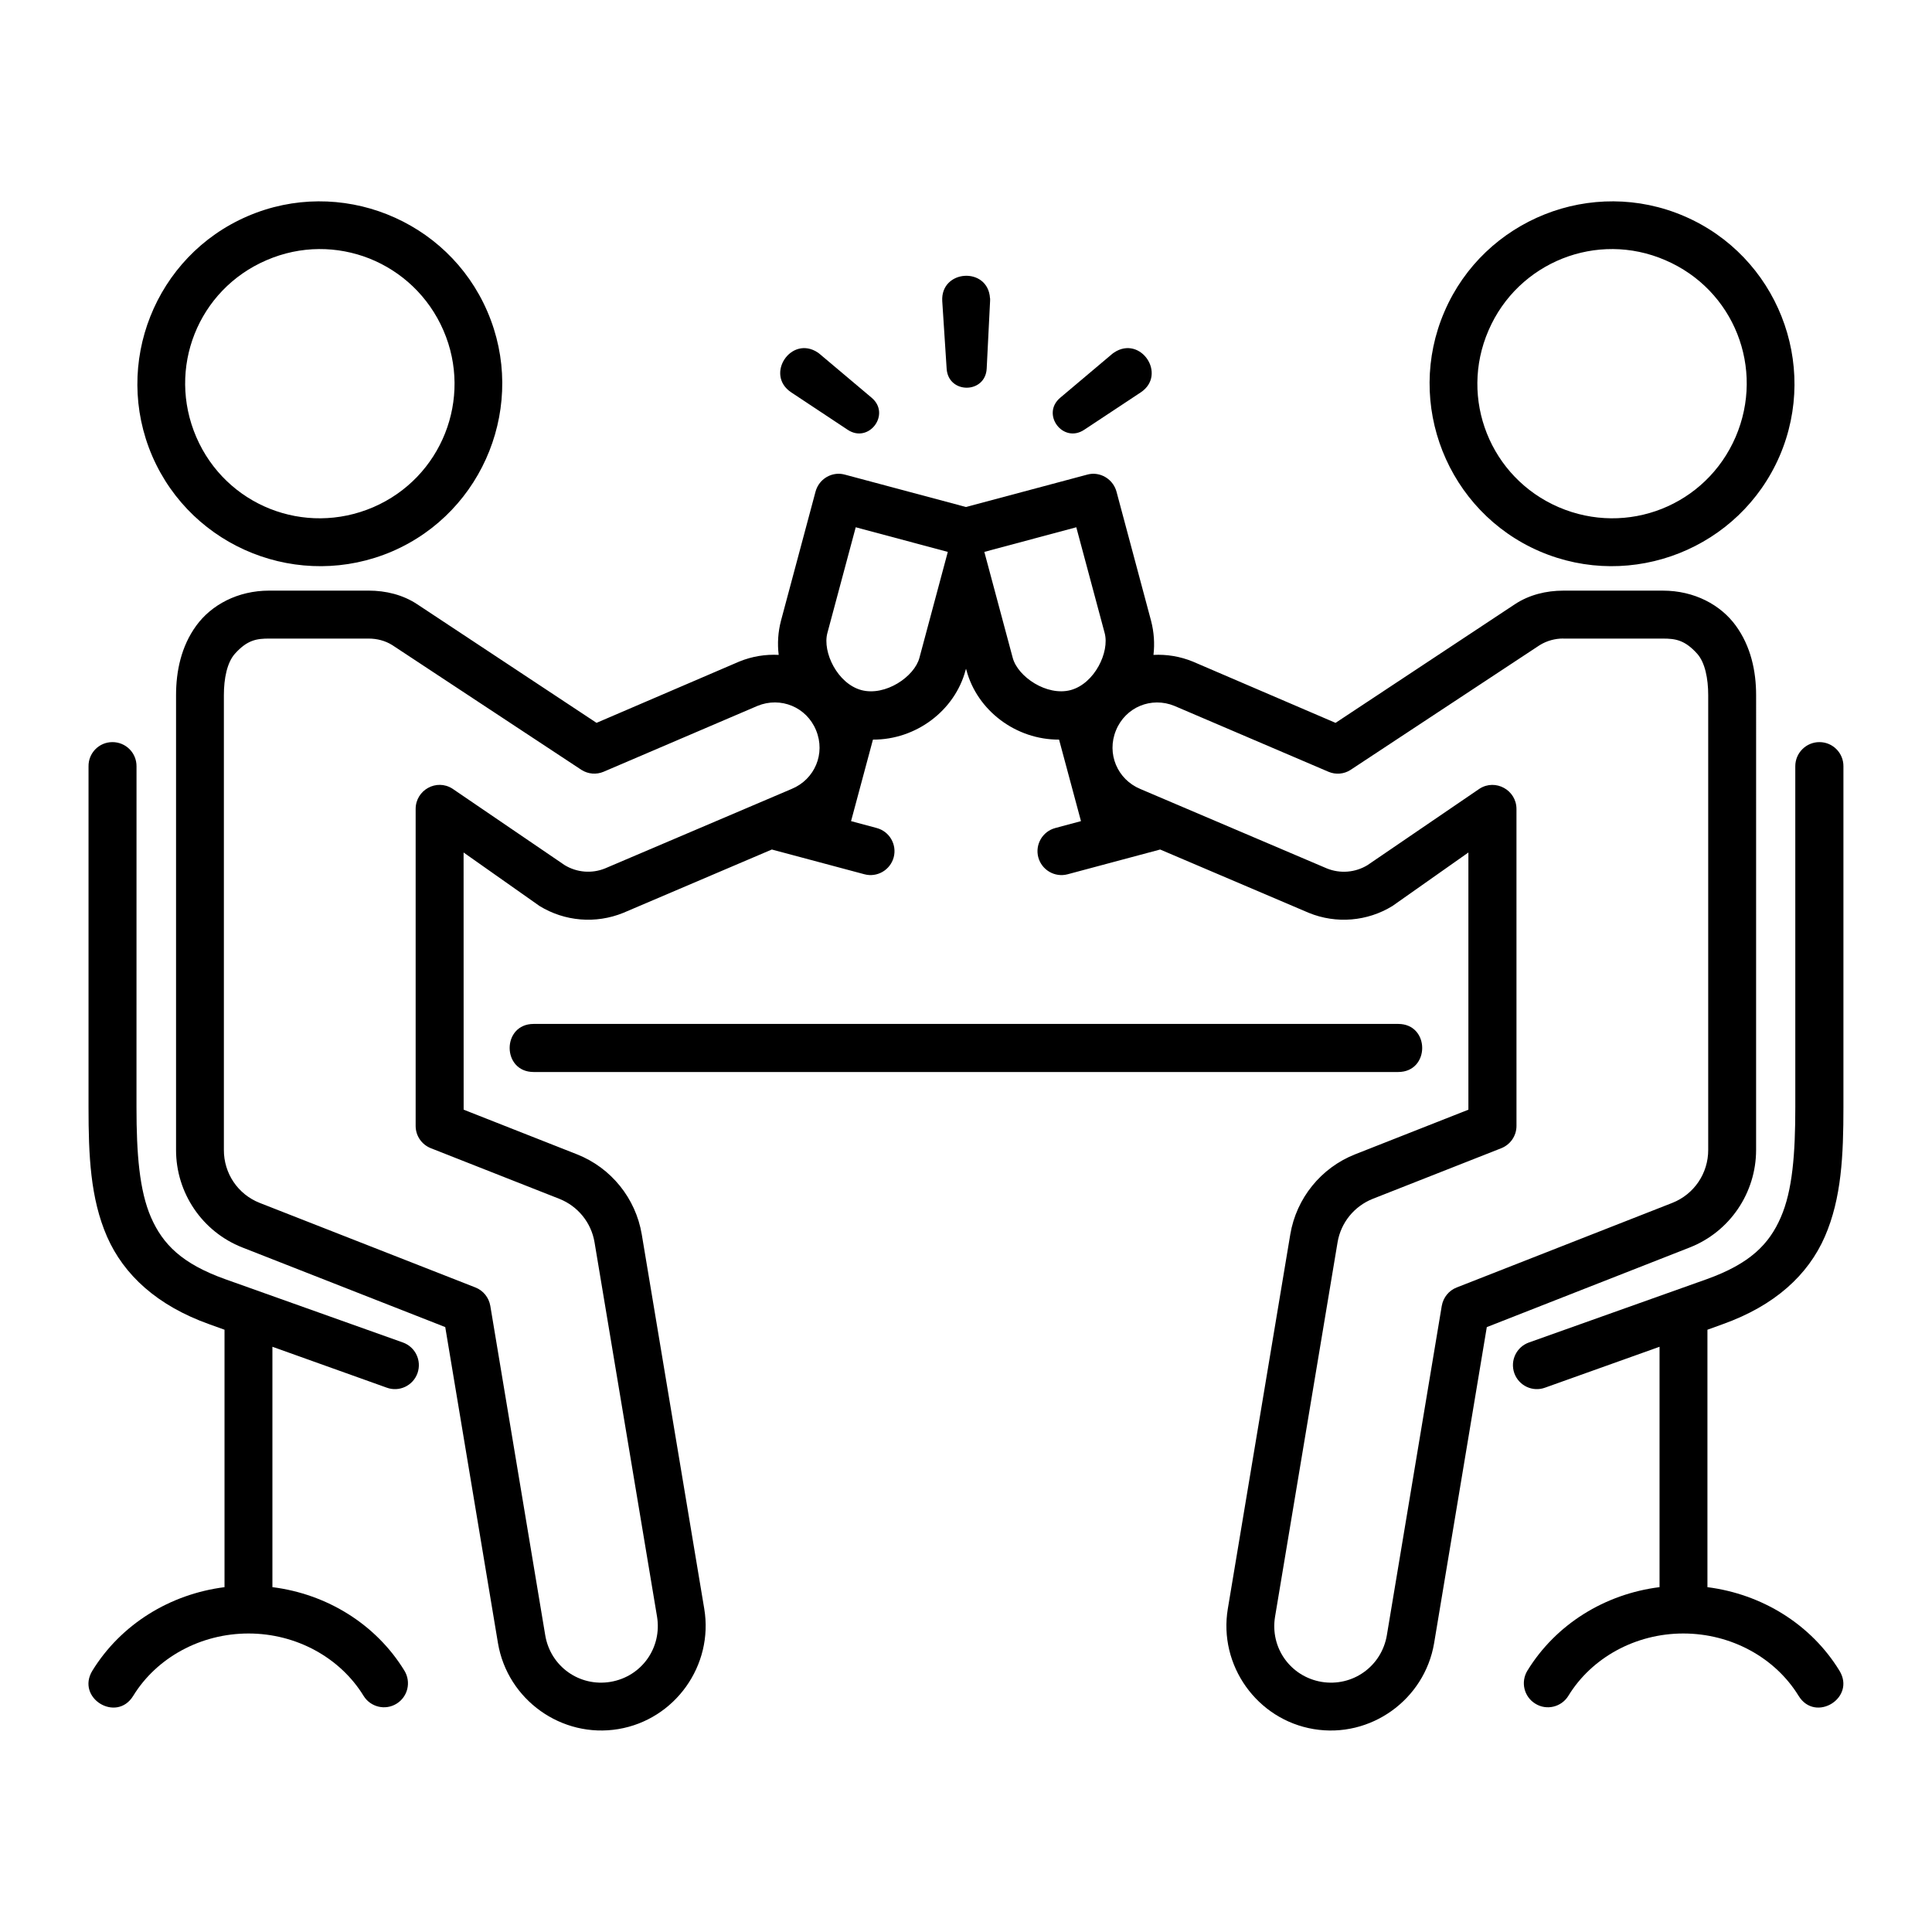
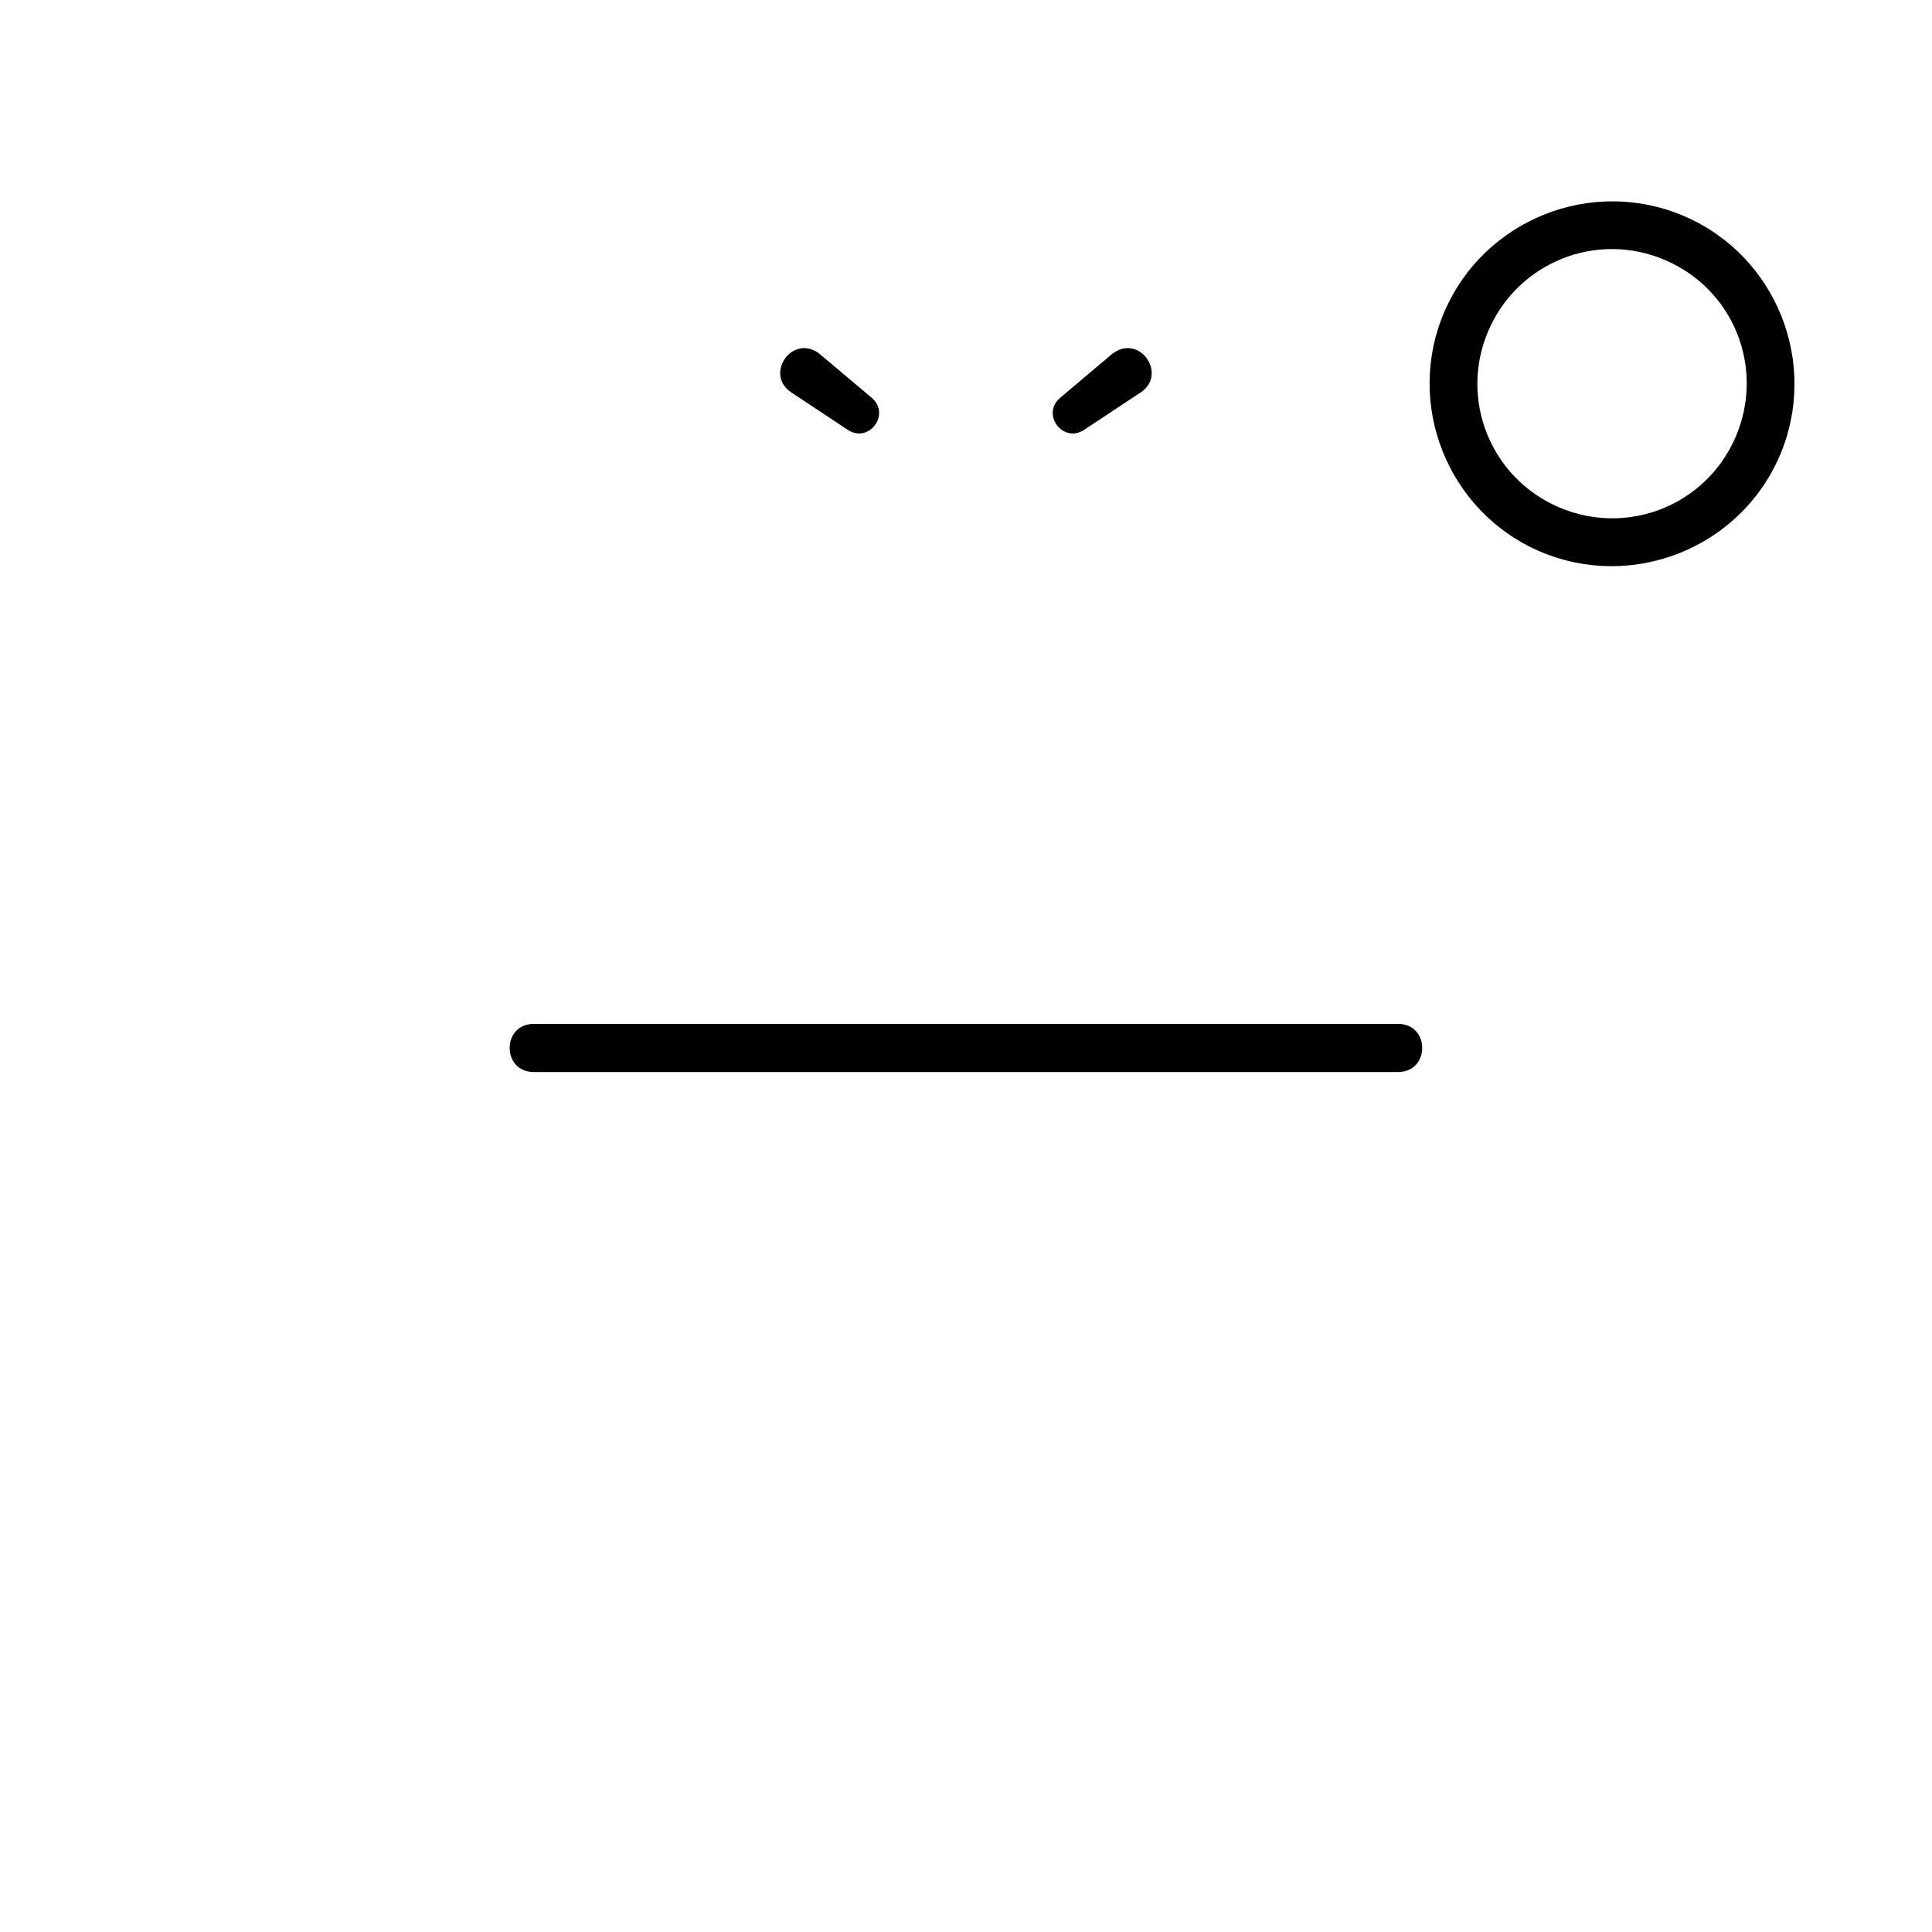
<svg xmlns="http://www.w3.org/2000/svg" fill="#000000" width="800px" height="800px" version="1.1" viewBox="144 144 512 512">
  <g>
-     <path d="m558.3 313.23h26.383c3.293 0 5.801 0.352 9.098 4.023 2.066 2.328 2.91 6.562 2.91 10.965v120.5c0.027 6.207-3.734 11.777-9.5 14.055l-57.148 22.418c-2.098 0.812-3.582 2.68-3.965 4.898l-14.547 87.258c-1.395 8.258-9.07 13.73-17.312 12.367-8.258-1.406-13.703-9.07-12.309-17.324l16.562-99.188c0.875-5.188 4.406-9.531 9.297-11.488l34.059-13.414c2.445-0.961 4.055-3.293 4.055-5.918l-0.004-83.984c0-5.016-5.547-8.082-9.77-5.394l-29.707 20.266c-3.242 1.977-7.234 2.301-10.766 0.875l-49.418-21.047c-6.117-2.535-9.008-9.387-6.473-15.539 2.508-6.156 9.359-9.008 15.512-6.477l40.848 17.465c1.898 0.789 4.055 0.609 5.769-0.492l50.18-33.094c1.898-1.164 4.055-1.746 6.242-1.746zm-342.96 0h26.359c2.215 0 4.371 0.555 6.242 1.719l50.176 33.094c1.754 1.102 3.914 1.281 5.805 0.492l40.812-17.465c6.156-2.531 13.031 0.32 15.539 6.477 2.535 6.152-0.34 13.004-6.5 15.539l-49.418 21.047c-3.5 1.426-7.496 1.102-10.727-0.875l-29.742-20.266c-4.227-2.688-9.734 0.379-9.734 5.394v83.992c0 2.625 1.594 4.953 4.055 5.918l34.051 13.414c4.898 1.953 8.426 6.297 9.297 11.488l16.562 99.188c1.371 8.258-4.055 15.922-12.332 17.324-8.258 1.367-15.922-4.113-17.293-12.367l-14.551-87.262c-0.379-2.215-1.863-4.082-3.965-4.898l-57.168-22.41c-5.777-2.277-9.512-7.844-9.477-14.055v-120.5c0-4.406 0.844-8.637 2.918-10.965 3.289-3.676 5.797-4.027 9.09-4.027zm213.89-29.5 7.519 28.039c1.344 5.043-2.68 13.383-9.008 15.109-6.32 1.684-14.016-3.531-15.359-8.547l-7.523-28.074zm-58.453 0 24.402 6.531-7.523 28.074c-1.34 5.016-9.039 10.234-15.387 8.547-6.332-1.723-10.352-10.059-9.008-15.109zm-4.758-14.176c-2.711 0.117-5.133 1.953-5.891 4.727l-9.156 34.199c-0.785 3-0.984 6.066-0.609 9.07-3.492-0.18-7.055 0.379-10.461 1.773l-37.812 16.238-47.531-31.434c-3.785-2.508-8.309-3.609-12.852-3.609h-26.359c-8.367 0-15.332 3.785-19.324 9.27-4.004 5.481-5.367 12.07-5.367 18.43v120.5c-0.027 11.398 6.941 21.691 17.551 25.863l53.789 21.109 13.973 83.766c2.531 15.008 16.879 25.273 31.891 22.766 15.02-2.504 25.281-16.879 22.773-31.891l-16.562-99.219c-1.605-9.562-8.133-17.641-17.145-21.199l-30.055-11.84-0.016-68.156 20.113 14.168c6.68 4.113 14.93 4.785 22.191 1.836l39.387-16.793 24.547 6.562c3.383 0.902 6.852-1.137 7.754-4.523 0.875-3.383-1.137-6.824-4.484-7.727l-6.824-1.836 5.801-21.602c11.398 0.062 21.691-7.676 24.547-18.398l0.117-0.379 0.113 0.379c2.859 10.727 13.148 18.457 24.547 18.398l5.805 21.602-6.824 1.836c-3.359 0.902-5.367 4.344-4.496 7.727 0.902 3.387 4.371 5.426 7.785 4.523l24.52-6.562 39.414 16.793c7.234 2.949 15.488 2.277 22.16-1.836l20.113-14.168v68.16l-30.055 11.84c-9.008 3.559-15.539 11.637-17.145 21.199l-16.555 99.219c-2.508 15.02 7.754 29.395 22.766 31.891 15.02 2.508 29.359-7.754 31.902-22.766l13.965-83.766 53.789-21.109c10.613-4.172 17.578-14.465 17.578-25.863l0.004-120.5c0-6.359-1.395-12.949-5.391-18.43-3.992-5.484-10.934-9.27-19.328-9.27h-26.355c-4.551 0-9.07 1.102-12.859 3.609l-47.52 31.434-37.82-16.238c-3.41-1.395-6.965-1.953-10.434-1.773 0.352-3 0.141-6.066-0.645-9.07l-9.156-34.199c-0.754-2.738-3.176-4.606-5.891-4.727-0.645-0.027-1.281 0.062-1.898 0.23l-32.094 8.574-32.07-8.574c-0.645-0.172-1.281-0.262-1.898-0.23h-0.012z" />
    <path d="m285.43 415.35c-8.488 0-8.488 12.742 0 12.742h229.1c8.488 0 8.488-12.742 0-12.742z" />
-     <path d="m241.93 212.52c8.457 3.383 15.656 9.969 19.594 19.062 7.816 18.074-0.492 39.012-18.602 46.828-18.199 7.816-39.074-0.441-46.91-18.602-7.816-18.164 0.43-39.047 18.629-46.859 9.07-3.926 18.805-3.785 27.289-0.43zm4.664-11.719c-11.516-4.574-24.781-4.773-36.996 0.5-24.492 10.551-35.777 39.094-25.254 63.555 10.586 24.469 39.125 35.777 63.621 25.254 24.43-10.551 35.742-39.156 25.191-63.562-5.273-12.246-15.043-21.168-26.562-25.746z" fill-rule="evenodd" />
-     <path d="m173.73 340.67c-3.5 0.023-6.32 2.91-6.269 6.41v90.32c0 12.746 0.469 24.145 4.902 34.32 4.457 10.148 13.262 18.277 27.09 23.215l4.047 1.457v68.223c-14.488 1.84-27.457 9.859-35.016 22.129-4.434 7.234 6.387 13.883 10.816 6.68 6.207-10.121 17.848-16.531 30.559-16.531 12.68 0 24.289 6.41 30.496 16.531 1.836 2.973 5.75 3.934 8.75 2.066 2.973-1.836 3.902-5.738 2.066-8.75-7.523-12.297-20.527-20.316-34.98-22.129v-63.703l30.316 10.844c3.297 1.203 6.941-0.52 8.133-3.848 1.164-3.332-0.555-6.941-3.875-8.133l-47.062-16.766c-11.516-4.113-16.562-9.27-19.684-16.387-3.09-7.121-3.848-16.883-3.848-29.223l0.008-90.32c0.023-3.559-2.856-6.441-6.449-6.406z" />
    <path d="m558.06 212.52c-8.48 3.383-15.68 9.969-19.594 19.062-7.836 18.074 0.469 39.012 18.605 46.828 18.188 7.816 39.035-0.441 46.883-18.602 7.816-18.164-0.41-39.047-18.629-46.859-9.066-3.926-18.805-3.785-27.266-0.43zm-4.684-11.719c11.508-4.574 24.781-4.773 36.996 0.5 24.492 10.551 35.777 39.094 25.242 63.555-10.586 24.469-39.125 35.777-63.586 25.254-24.469-10.551-35.777-39.156-25.219-63.562 5.277-12.246 15.066-21.168 26.566-25.746z" fill-rule="evenodd" />
-     <path d="m626.23 340.67c3.5 0.023 6.332 2.91 6.297 6.41v90.32c0 12.746-0.492 24.145-4.926 34.32-4.434 10.148-13.238 18.277-27.09 23.215l-4.023 1.457v68.223c14.461 1.84 27.469 9.859 34.98 22.129 4.434 7.234-6.383 13.883-10.816 6.68-6.207-10.121-17.848-16.531-30.559-16.531-12.68 0-24.289 6.41-30.469 16.531-1.836 2.973-5.769 3.934-8.75 2.066-3-1.836-3.934-5.738-2.098-8.75 7.551-12.297 20.527-20.316 35.02-22.129v-63.703l-30.355 10.844c-3.293 1.203-6.938-0.52-8.133-3.848-1.164-3.332 0.559-6.941 3.879-8.133l47.09-16.766c11.488-4.113 16.555-9.27 19.645-16.387 3.117-7.121 3.852-16.883 3.852-29.223l-0.004-90.32c-0.012-3.559 2.906-6.441 6.461-6.406z" />
    <path d="m360.74 237.43c-7.055-4.695-14.113 5.859-7.055 10.551l14.957 9.914c5.621 3.734 11.508-4.141 6.356-8.488l-13.738-11.574c-0.176-0.141-0.352-0.293-0.52-0.402z" />
-     <path d="m406.36 223.05c-0.492-8.457-13.172-7.676-12.652 0.785l1.164 17.906c0.469 6.734 10.293 6.644 10.613-0.09l0.902-17.957v-0.645z" />
    <path d="m439.23 237.43c7.055-4.695 14.105 5.859 7.082 10.551l-14.984 9.914c-5.625 3.734-11.516-4.141-6.359-8.488l13.73-11.578c0.18-0.141 0.352-0.293 0.555-0.402z" />
  </g>
</svg>